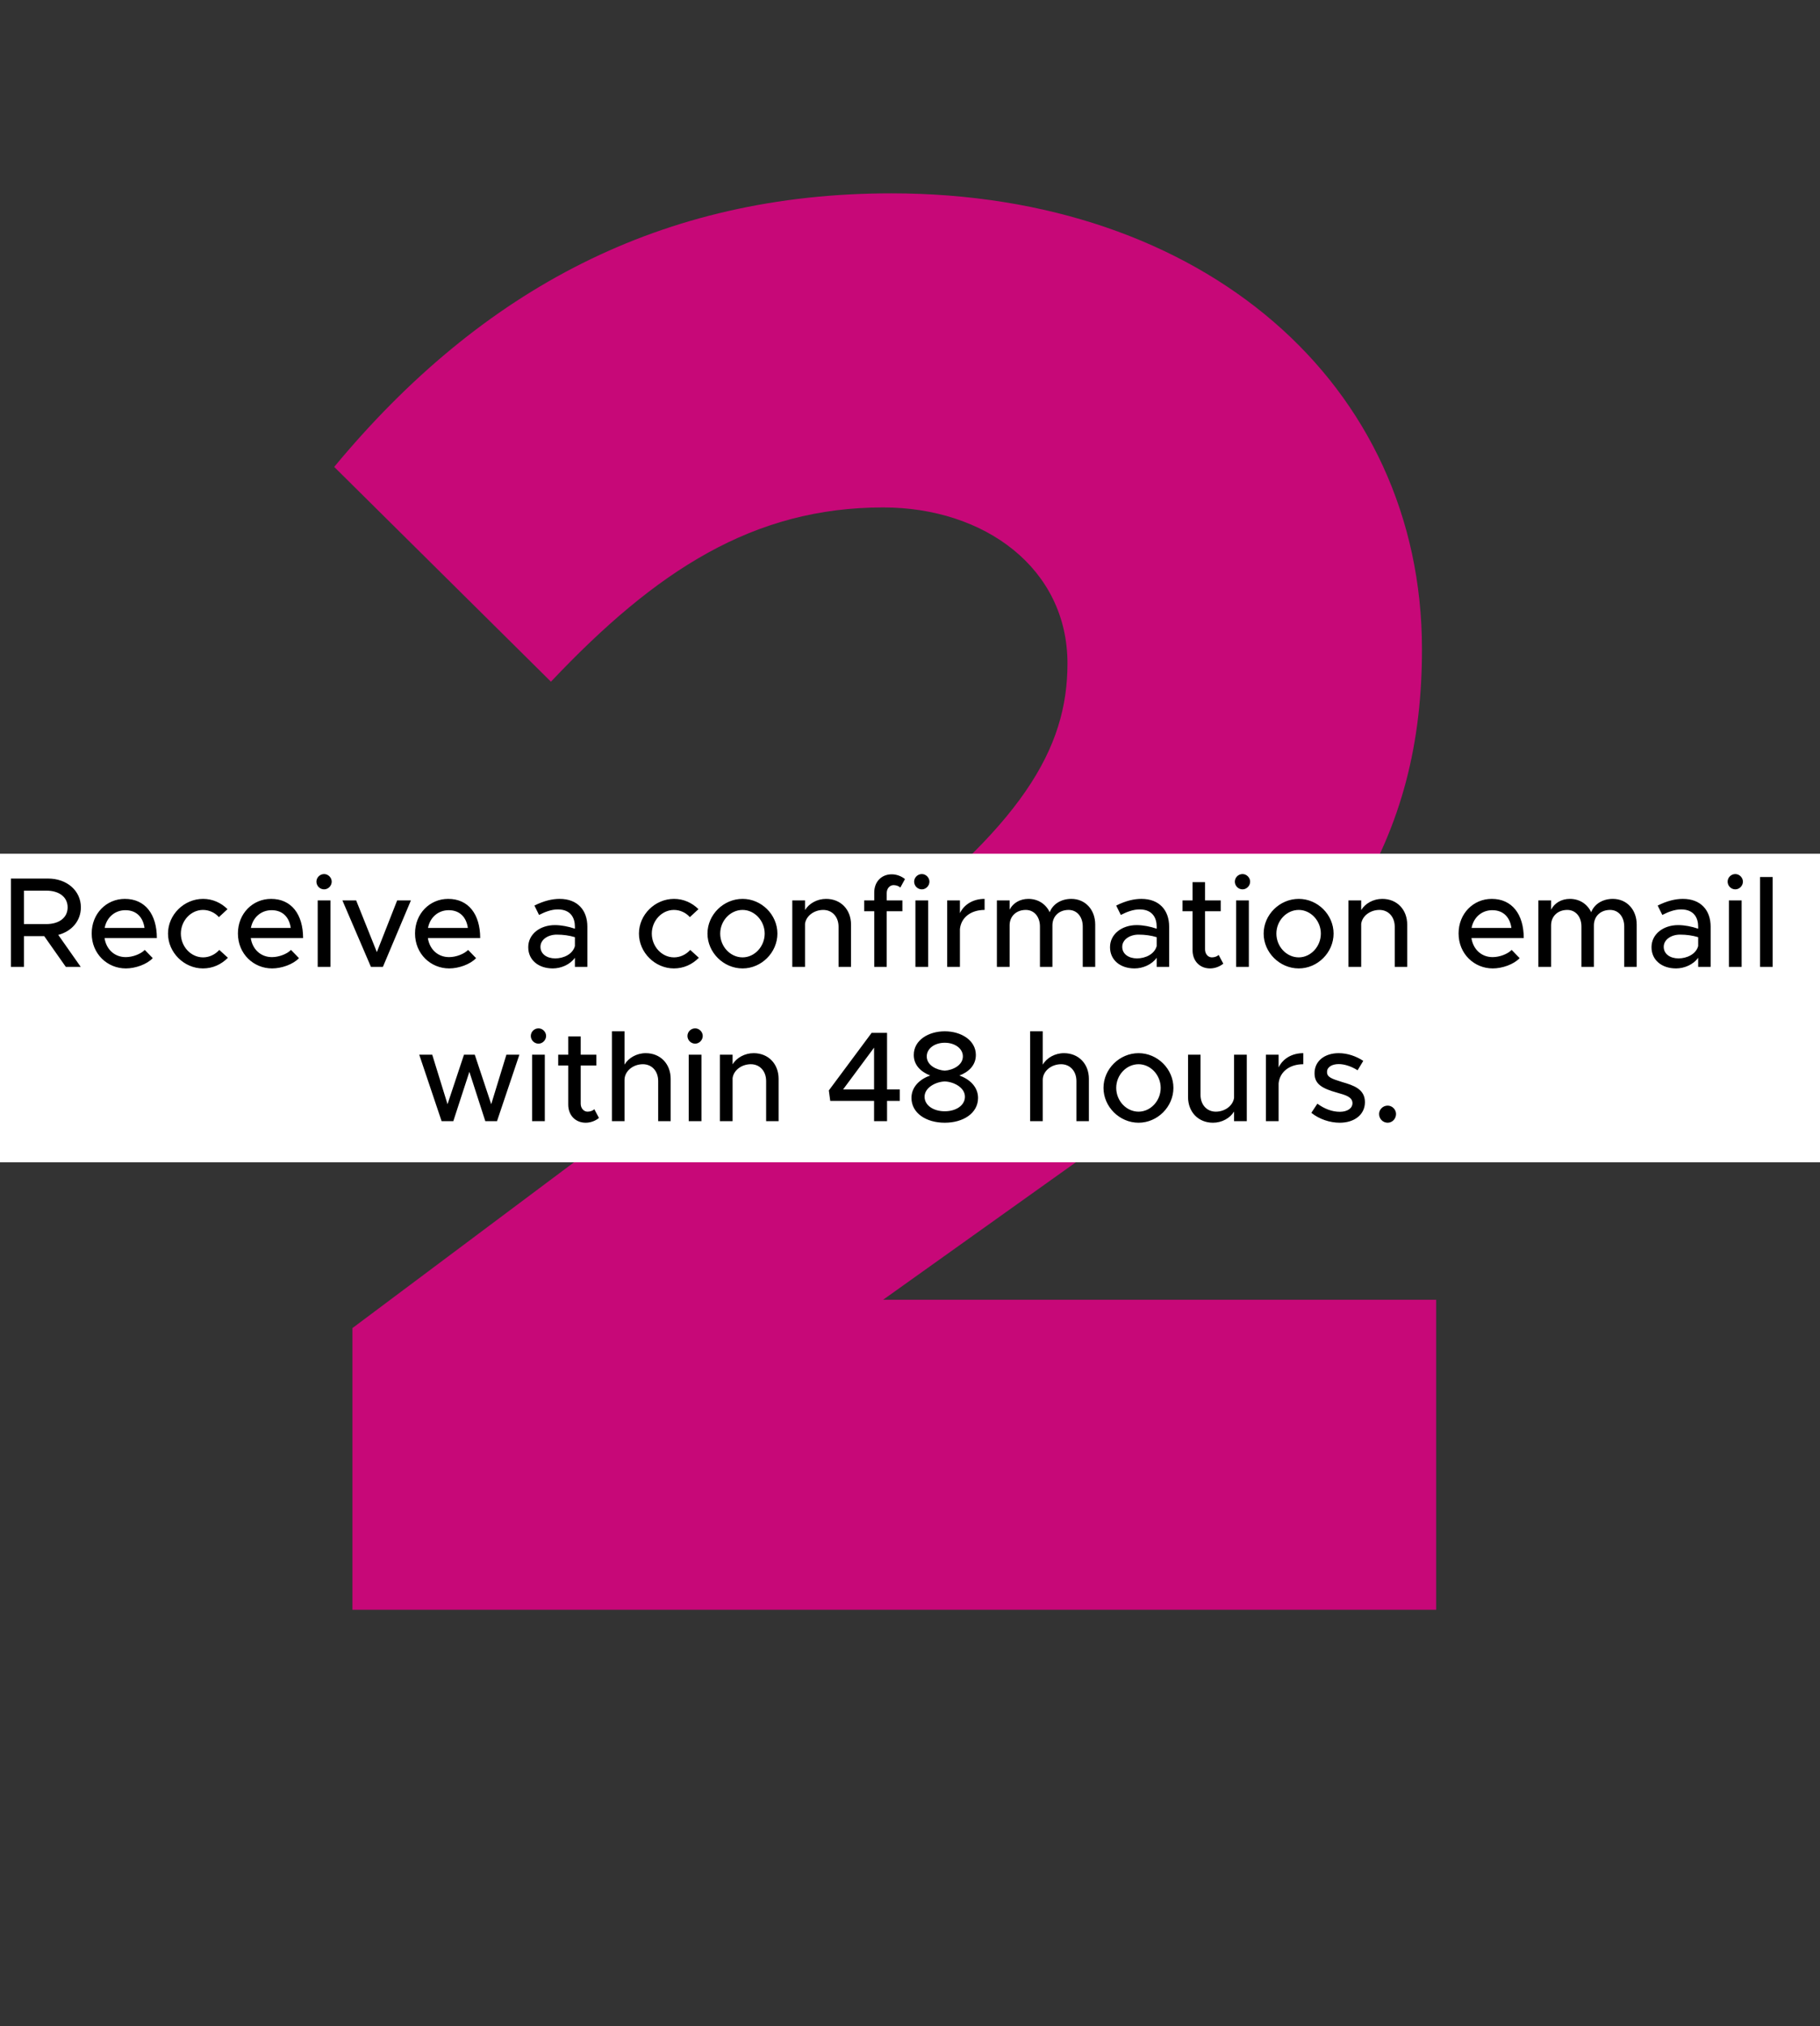
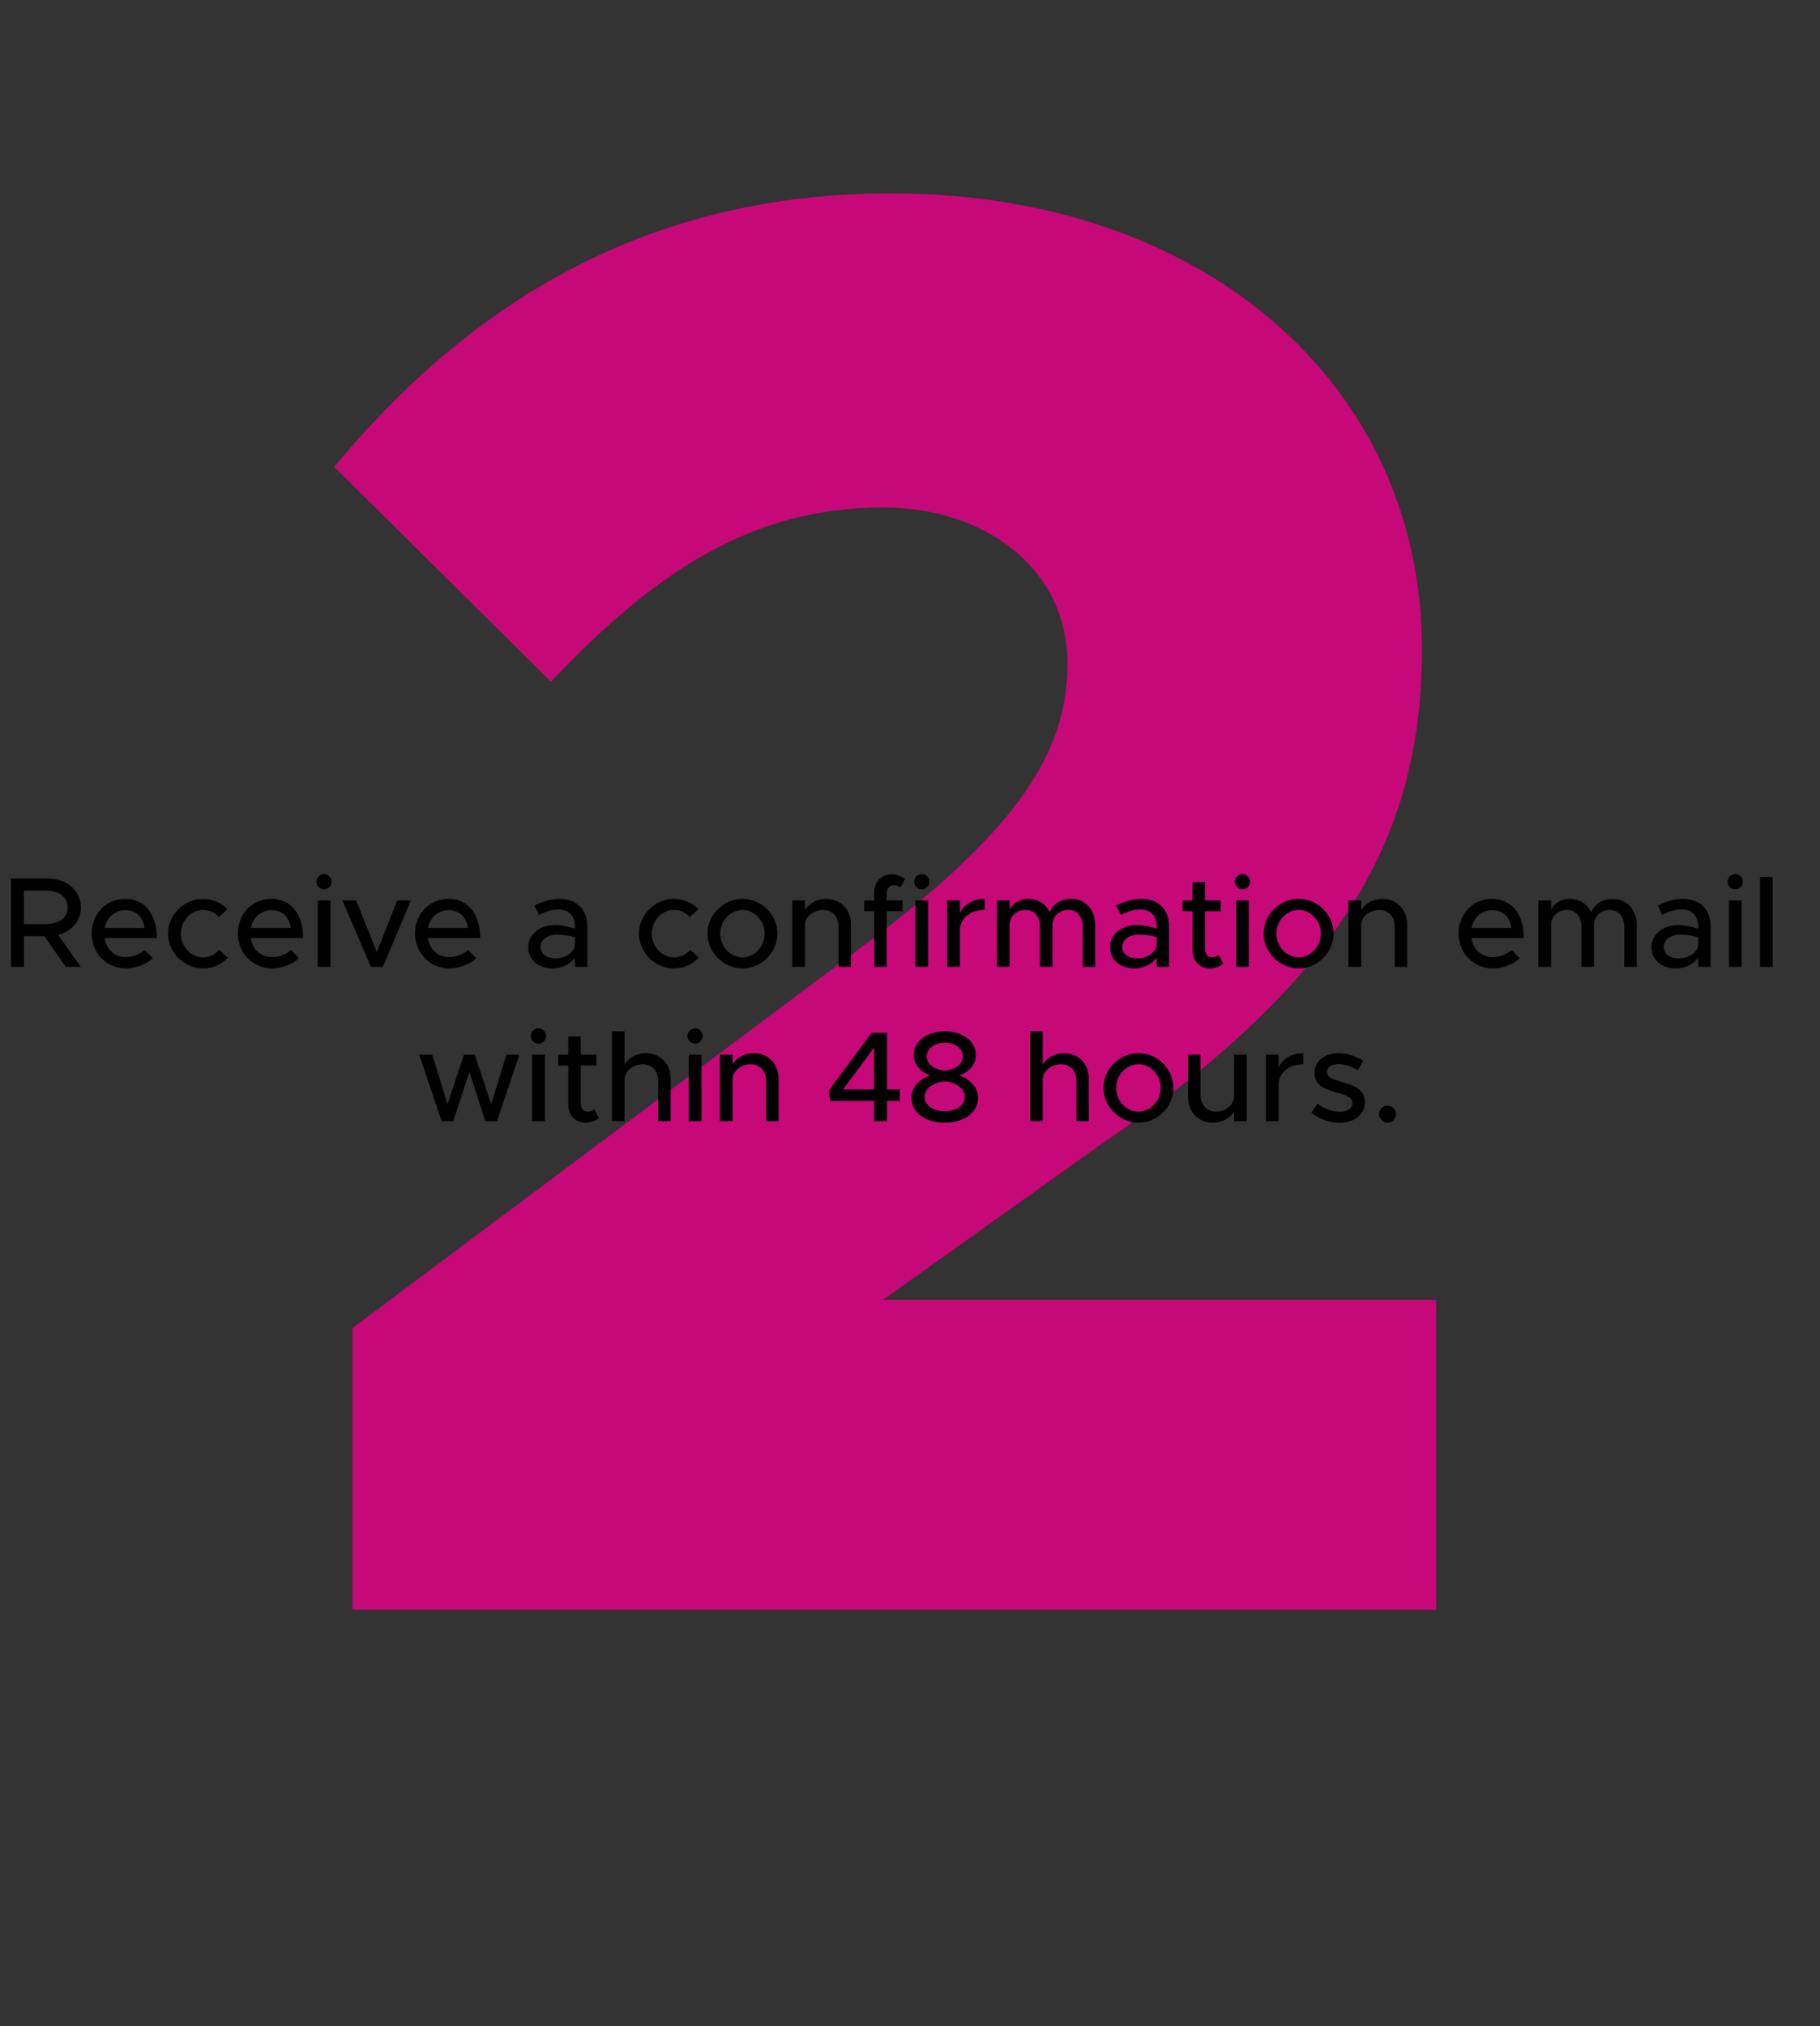
<svg xmlns="http://www.w3.org/2000/svg" width="354" height="394" viewBox="0 0 354 394" fill="none">
  <rect x="0" y="0" width="354" height="394" fill="#333333" stroke="none" />
  <path d="M68.548 313H279.338V252.718H171.776L214.328 222.38C261.608 190.072 276.58 162.098 276.58 126.244C276.58 74.63 234.028 37.594 173.352 37.594C128.83 37.594 93.764 56.112 65.002 90.784L107.16 132.548C127.648 110.878 146.56 98.664 171.776 98.664C191.476 98.664 207.63 110.484 207.63 129.002C207.63 145.55 198.962 160.522 168.624 183.374L68.548 258.234V313Z" fill="#C70878" />
-   <rect width="354" height="60" transform="translate(0 166)" fill="white" />
  <path d="M15.729 176.425C15.729 173.15 12.979 170.825 9.354 170.825H2.129V188H4.654V182.025H8.604L12.804 188H15.704L11.329 181.775C13.929 181.1 15.729 179.075 15.729 176.425ZM4.654 173.175H9.004C11.479 173.175 13.154 174.4 13.154 176.425C13.154 178.45 11.479 179.675 9.004 179.675H4.654V173.175ZM24.459 186.1C22.234 186.1 20.659 184.55 20.334 182.4H30.509C30.509 177.775 28.234 174.775 24.284 174.775C20.709 174.775 17.834 177.625 17.834 181.5C17.834 185.475 20.884 188.3 24.484 188.3C26.309 188.3 28.559 187.525 29.709 186.3L28.159 184.7C27.384 185.5 25.809 186.1 24.459 186.1ZM24.384 176.975C26.609 176.975 27.834 178.425 28.109 180.425H20.359C20.759 178.325 22.384 176.975 24.384 176.975ZM39.478 188.3C41.403 188.3 43.078 187.5 44.328 186.225L42.653 184.7C41.853 185.6 40.703 186.15 39.503 186.15C37.128 186.15 35.178 184.05 35.178 181.525C35.178 179.025 37.128 176.925 39.478 176.925C40.678 176.925 41.803 177.45 42.578 178.325L44.253 176.775C43.028 175.55 41.353 174.775 39.503 174.775C35.803 174.775 32.678 177.85 32.678 181.525C32.678 185.2 35.803 188.3 39.478 188.3ZM52.901 186.1C50.676 186.1 49.101 184.55 48.776 182.4H58.951C58.951 177.775 56.676 174.775 52.726 174.775C49.151 174.775 46.276 177.625 46.276 181.5C46.276 185.475 49.326 188.3 52.926 188.3C54.751 188.3 57.001 187.525 58.151 186.3L56.601 184.7C55.826 185.5 54.251 186.1 52.901 186.1ZM52.826 176.975C55.051 176.975 56.276 178.425 56.551 180.425H48.801C49.201 178.325 50.826 176.975 52.826 176.975ZM63.045 172.925C63.845 172.925 64.52 172.225 64.52 171.425C64.52 170.65 63.845 169.95 63.045 169.95C62.195 169.95 61.545 170.65 61.545 171.425C61.545 172.225 62.195 172.925 63.045 172.925ZM61.795 188H64.27V175.075H61.795V188ZM72.15 188H74.475L79.925 175.075H77.25L73.3 185.125L69.275 175.075H66.6L72.15 188ZM87.35 186.1C85.124 186.1 83.549 184.55 83.225 182.4H93.4C93.4 177.775 91.124 174.775 87.174 174.775C83.6 174.775 80.725 177.625 80.725 181.5C80.725 185.475 83.775 188.3 87.374 188.3C89.2 188.3 91.45 187.525 92.6 186.3L91.049 184.7C90.275 185.5 88.7 186.1 87.35 186.1ZM87.275 176.975C89.499 176.975 90.725 178.425 90.999 180.425H83.249C83.65 178.325 85.275 176.975 87.275 176.975ZM108.847 174.775C107.422 174.775 105.797 175.15 103.947 176.075L104.847 177.9C105.972 177.325 107.222 176.825 108.497 176.825C111.072 176.825 111.822 178.55 111.822 180.175V180.575C110.572 180.15 109.197 179.875 107.922 179.875C105.072 179.875 102.747 181.6 102.747 184.175C102.747 186.7 104.772 188.3 107.522 188.3C109.097 188.3 110.872 187.575 111.822 186.225V188H114.247V180.175C114.247 176.975 112.322 174.775 108.847 174.775ZM107.997 186.35C106.372 186.35 105.122 185.5 105.122 184.1C105.122 182.7 106.572 181.725 108.297 181.725C109.572 181.725 110.772 181.9 111.822 182.225V183.95C111.397 185.55 109.597 186.35 107.997 186.35ZM131.079 188.3C133.004 188.3 134.679 187.5 135.929 186.225L134.254 184.7C133.454 185.6 132.304 186.15 131.104 186.15C128.729 186.15 126.779 184.05 126.779 181.525C126.779 179.025 128.729 176.925 131.079 176.925C132.279 176.925 133.404 177.45 134.179 178.325L135.854 176.775C134.629 175.55 132.954 174.775 131.104 174.775C127.404 174.775 124.279 177.85 124.279 181.525C124.279 185.2 127.404 188.3 131.079 188.3ZM144.434 188.3C148.109 188.3 151.209 185.2 151.209 181.525C151.209 177.85 148.109 174.775 144.434 174.775C140.734 174.775 137.609 177.85 137.609 181.525C137.609 185.2 140.734 188.3 144.434 188.3ZM144.434 186.15C142.059 186.15 140.084 184.05 140.084 181.525C140.084 179.025 142.059 176.925 144.434 176.925C146.759 176.925 148.734 179.025 148.734 181.525C148.734 184.05 146.759 186.15 144.434 186.15ZM160.68 174.775C158.93 174.775 157.355 175.675 156.58 176.95V175.075H154.105V188H156.58V179.625C156.78 178.1 158.33 176.925 160.13 176.925C161.88 176.925 163.105 178.275 163.105 180.2V188H165.53V179.775C165.53 176.85 163.53 174.775 160.68 174.775ZM172.471 173.65C172.471 172.75 173.071 172.1 173.796 172.1C174.346 172.1 174.846 172.3 175.121 172.575L176.021 170.925C175.321 170.35 174.371 170 173.446 170C171.446 170 170.046 171.45 170.046 173.525V175.075H168.096V177.175H170.046V188H172.471V177.175H175.521V175.075H172.471V173.65ZM179.305 172.925C180.105 172.925 180.78 172.225 180.78 171.425C180.78 170.65 180.105 169.95 179.305 169.95C178.455 169.95 177.805 170.65 177.805 171.425C177.805 172.225 178.455 172.925 179.305 172.925ZM178.055 188H180.53V175.075H178.055V188ZM186.71 177.55V175.075H184.235V188H186.71V180.65C186.935 178.4 188.835 176.925 191.51 176.925V174.775C189.285 174.775 187.535 175.85 186.71 177.55ZM208.375 174.775C206.425 174.775 204.775 175.775 204.175 177.375C203.425 175.775 201.9 174.775 200.025 174.775C198.375 174.775 197.025 175.6 196.375 176.875V175.075H193.9V188H196.375V179.925C196.375 178.15 197.675 176.925 199.525 176.925C201.15 176.925 202.275 178.25 202.275 180.15V188H204.7V179.925C204.7 178.15 206 176.925 207.85 176.925C209.475 176.925 210.6 178.25 210.6 180.15V188H213.025V179.775C213.025 176.85 211.075 174.775 208.375 174.775ZM222.006 174.775C220.581 174.775 218.956 175.15 217.106 176.075L218.006 177.9C219.131 177.325 220.381 176.825 221.656 176.825C224.231 176.825 224.981 178.55 224.981 180.175V180.575C223.731 180.15 222.356 179.875 221.081 179.875C218.231 179.875 215.906 181.6 215.906 184.175C215.906 186.7 217.931 188.3 220.681 188.3C222.256 188.3 224.031 187.575 224.981 186.225V188H227.406V180.175C227.406 176.975 225.481 174.775 222.006 174.775ZM221.156 186.35C219.531 186.35 218.281 185.5 218.281 184.1C218.281 182.7 219.731 181.725 221.456 181.725C222.731 181.725 223.931 181.9 224.981 182.225V183.95C224.556 185.55 222.756 186.35 221.156 186.35ZM237.035 185.675C236.76 185.95 236.26 186.15 235.71 186.15C234.985 186.15 234.385 185.5 234.385 184.6V177.175H237.435V175.075H234.385V171.525H231.96V175.075H230.01V177.175H231.96V184.775C231.96 186.85 233.36 188.3 235.36 188.3C236.285 188.3 237.235 187.95 237.935 187.375L237.035 185.675ZM241.683 172.925C242.483 172.925 243.158 172.225 243.158 171.425C243.158 170.65 242.483 169.95 241.683 169.95C240.833 169.95 240.183 170.65 240.183 171.425C240.183 172.225 240.833 172.925 241.683 172.925ZM240.433 188H242.908V175.075H240.433V188ZM252.613 188.3C256.288 188.3 259.388 185.2 259.388 181.525C259.388 177.85 256.288 174.775 252.613 174.775C248.913 174.775 245.788 177.85 245.788 181.525C245.788 185.2 248.913 188.3 252.613 188.3ZM252.613 186.15C250.238 186.15 248.263 184.05 248.263 181.525C248.263 179.025 250.238 176.925 252.613 176.925C254.938 176.925 256.913 179.025 256.913 181.525C256.913 184.05 254.938 186.15 252.613 186.15ZM268.859 174.775C267.109 174.775 265.534 175.675 264.759 176.95V175.075H262.284V188H264.759V179.625C264.959 178.1 266.509 176.925 268.309 176.925C270.059 176.925 271.284 178.275 271.284 180.2V188H273.709V179.775C273.709 176.85 271.709 174.775 268.859 174.775ZM290.328 186.1C288.103 186.1 286.528 184.55 286.203 182.4H296.378C296.378 177.775 294.103 174.775 290.153 174.775C286.578 174.775 283.703 177.625 283.703 181.5C283.703 185.475 286.753 188.3 290.353 188.3C292.178 188.3 294.428 187.525 295.578 186.3L294.028 184.7C293.253 185.5 291.678 186.1 290.328 186.1ZM290.253 176.975C292.478 176.975 293.703 178.425 293.978 180.425H286.228C286.628 178.325 288.253 176.975 290.253 176.975ZM313.697 174.775C311.747 174.775 310.097 175.775 309.497 177.375C308.747 175.775 307.222 174.775 305.347 174.775C303.697 174.775 302.347 175.6 301.697 176.875V175.075H299.222V188H301.697V179.925C301.697 178.15 302.997 176.925 304.847 176.925C306.472 176.925 307.597 178.25 307.597 180.15V188H310.022V179.925C310.022 178.15 311.322 176.925 313.172 176.925C314.797 176.925 315.922 178.25 315.922 180.15V188H318.347V179.775C318.347 176.85 316.397 174.775 313.697 174.775ZM327.328 174.775C325.903 174.775 324.278 175.15 322.428 176.075L323.328 177.9C324.453 177.325 325.703 176.825 326.978 176.825C329.553 176.825 330.303 178.55 330.303 180.175V180.575C329.053 180.15 327.678 179.875 326.403 179.875C323.553 179.875 321.228 181.6 321.228 184.175C321.228 186.7 323.253 188.3 326.003 188.3C327.578 188.3 329.353 187.575 330.303 186.225V188H332.728V180.175C332.728 176.975 330.803 174.775 327.328 174.775ZM326.478 186.35C324.853 186.35 323.603 185.5 323.603 184.1C323.603 182.7 325.053 181.725 326.778 181.725C328.053 181.725 329.253 181.9 330.303 182.225V183.95C329.878 185.55 328.078 186.35 326.478 186.35ZM337.532 172.925C338.332 172.925 339.007 172.225 339.007 171.425C339.007 170.65 338.332 169.95 337.532 169.95C336.682 169.95 336.032 170.65 336.032 171.425C336.032 172.225 336.682 172.925 337.532 172.925ZM336.282 188H338.757V175.075H336.282V188ZM342.338 188H344.788V170.525H342.338V188ZM85.896 218H88.171L91.296 208.4L94.396 218H96.671L101.021 205.075H98.496L95.546 214.7L92.346 205.075H90.246L87.046 214.7L84.071 205.075H81.546L85.896 218ZM104.744 202.925C105.544 202.925 106.219 202.225 106.219 201.425C106.219 200.65 105.544 199.95 104.744 199.95C103.894 199.95 103.244 200.65 103.244 201.425C103.244 202.225 103.894 202.925 104.744 202.925ZM103.494 218H105.969V205.075H103.494V218ZM115.6 215.675C115.325 215.95 114.825 216.15 114.275 216.15C113.55 216.15 112.95 215.5 112.95 214.6V207.175H116V205.075H112.95V201.525H110.525V205.075H108.575V207.175H110.525V214.775C110.525 216.85 111.925 218.3 113.925 218.3C114.85 218.3 115.8 217.95 116.5 217.375L115.6 215.675ZM125.597 204.775C123.822 204.775 122.247 205.7 121.472 207V200.525H119.022V218H121.472V209.975C121.472 208.3 123.097 206.925 125.047 206.925C126.797 206.925 128.022 208.275 128.022 210.2V218H130.447V209.775C130.447 206.85 128.447 204.775 125.597 204.775ZM135.213 202.925C136.013 202.925 136.688 202.225 136.688 201.425C136.688 200.65 136.013 199.95 135.213 199.95C134.363 199.95 133.713 200.65 133.713 201.425C133.713 202.225 134.363 202.925 135.213 202.925ZM133.963 218H136.438V205.075H133.963V218ZM146.593 204.775C144.843 204.775 143.268 205.675 142.493 206.95V205.075H140.018V218H142.493V209.625C142.693 208.1 144.243 206.925 146.043 206.925C147.793 206.925 149.018 208.275 149.018 210.2V218H151.443V209.775C151.443 206.85 149.443 204.775 146.593 204.775ZM170.012 218H172.537V214.05H175.012V211.825H172.537V200.825H169.537L161.212 212.025L161.487 214.05H170.012V218ZM163.987 211.825L170.012 203.7V211.825H163.987ZM183.759 218.3C187.359 218.3 190.234 216.45 190.234 213.475C190.234 211.375 188.659 209.85 186.609 209.125C188.359 208.45 189.809 207.175 189.809 205.125C189.809 202.275 186.959 200.525 183.759 200.525C180.659 200.525 177.734 202.2 177.734 205.125C177.734 207.075 179.059 208.375 180.934 209.125C178.884 209.825 177.284 211.35 177.284 213.475C177.284 216.425 180.134 218.3 183.759 218.3ZM183.759 208.175C182.234 208.075 180.259 207.175 180.259 205.4C180.259 203.875 181.784 202.75 183.759 202.75C185.734 202.75 187.284 203.875 187.284 205.4C187.284 207.125 185.334 208.075 183.759 208.175ZM183.759 216.075C181.559 216.075 179.834 214.925 179.834 213.25C179.834 211.425 182.084 210.325 183.759 210.275C185.459 210.325 187.684 211.425 187.684 213.25C187.684 214.925 185.959 216.075 183.759 216.075ZM206.945 204.775C205.17 204.775 203.595 205.7 202.82 207V200.525H200.37V218H202.82V209.975C202.82 208.3 204.445 206.925 206.395 206.925C208.145 206.925 209.37 208.275 209.37 210.2V218H211.795V209.775C211.795 206.85 209.795 204.775 206.945 204.775ZM221.461 218.3C225.136 218.3 228.236 215.2 228.236 211.525C228.236 207.85 225.136 204.775 221.461 204.775C217.761 204.775 214.636 207.85 214.636 211.525C214.636 215.2 217.761 218.3 221.461 218.3ZM221.461 216.15C219.086 216.15 217.111 214.05 217.111 211.525C217.111 209.025 219.086 206.925 221.461 206.925C223.786 206.925 225.761 209.025 225.761 211.525C225.761 214.05 223.786 216.15 221.461 216.15ZM240.032 205.075V213.45C239.832 214.975 238.282 216.15 236.482 216.15C234.732 216.15 233.507 214.8 233.507 212.875V205.075H231.082V213.3C231.082 216.225 233.082 218.3 235.932 218.3C237.682 218.3 239.257 217.4 240.032 216.125V218H242.507V205.075H240.032ZM248.697 207.55V205.075H246.222V218H248.697V210.65C248.922 208.4 250.822 206.925 253.497 206.925V204.775C251.272 204.775 249.522 205.85 248.697 207.55ZM260.587 218.3C263.412 218.3 265.487 216.75 265.487 214.3C265.487 211.725 263.212 211.025 261.087 210.4C258.912 209.725 258.112 209.425 258.112 208.425C258.112 207.45 259.112 206.9 260.387 206.9C261.512 206.9 262.812 207.325 264.062 208.1L265.162 206.275C263.762 205.35 262.062 204.775 260.387 204.775C257.637 204.775 255.662 206.325 255.687 208.7C255.687 210.8 257.162 211.65 260.137 212.475C261.737 212.925 263.062 213.3 263.062 214.5C263.062 215.5 262.062 216.175 260.612 216.175C259.087 216.175 257.612 215.6 256.237 214.6L255.062 216.375C256.612 217.625 258.687 218.3 260.587 218.3ZM269.913 218.3C270.813 218.3 271.538 217.525 271.538 216.6C271.538 215.75 270.813 214.975 269.913 214.975C268.963 214.975 268.238 215.75 268.238 216.6C268.238 217.525 268.963 218.3 269.913 218.3Z" fill="black" />
</svg>